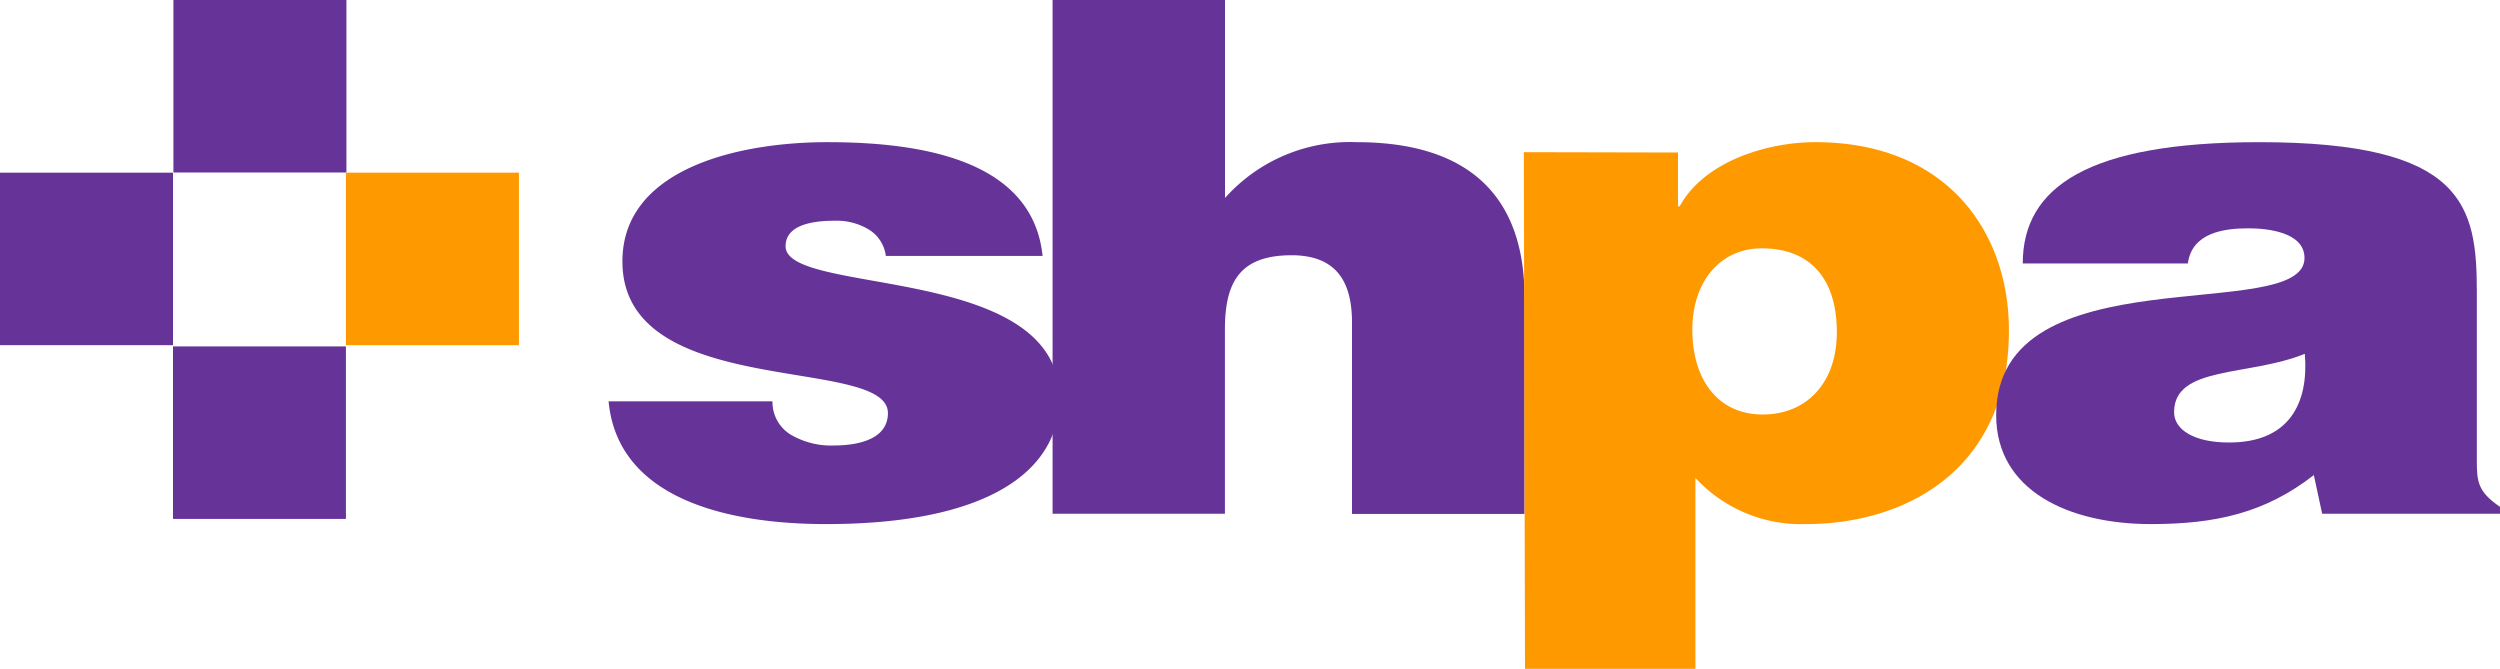
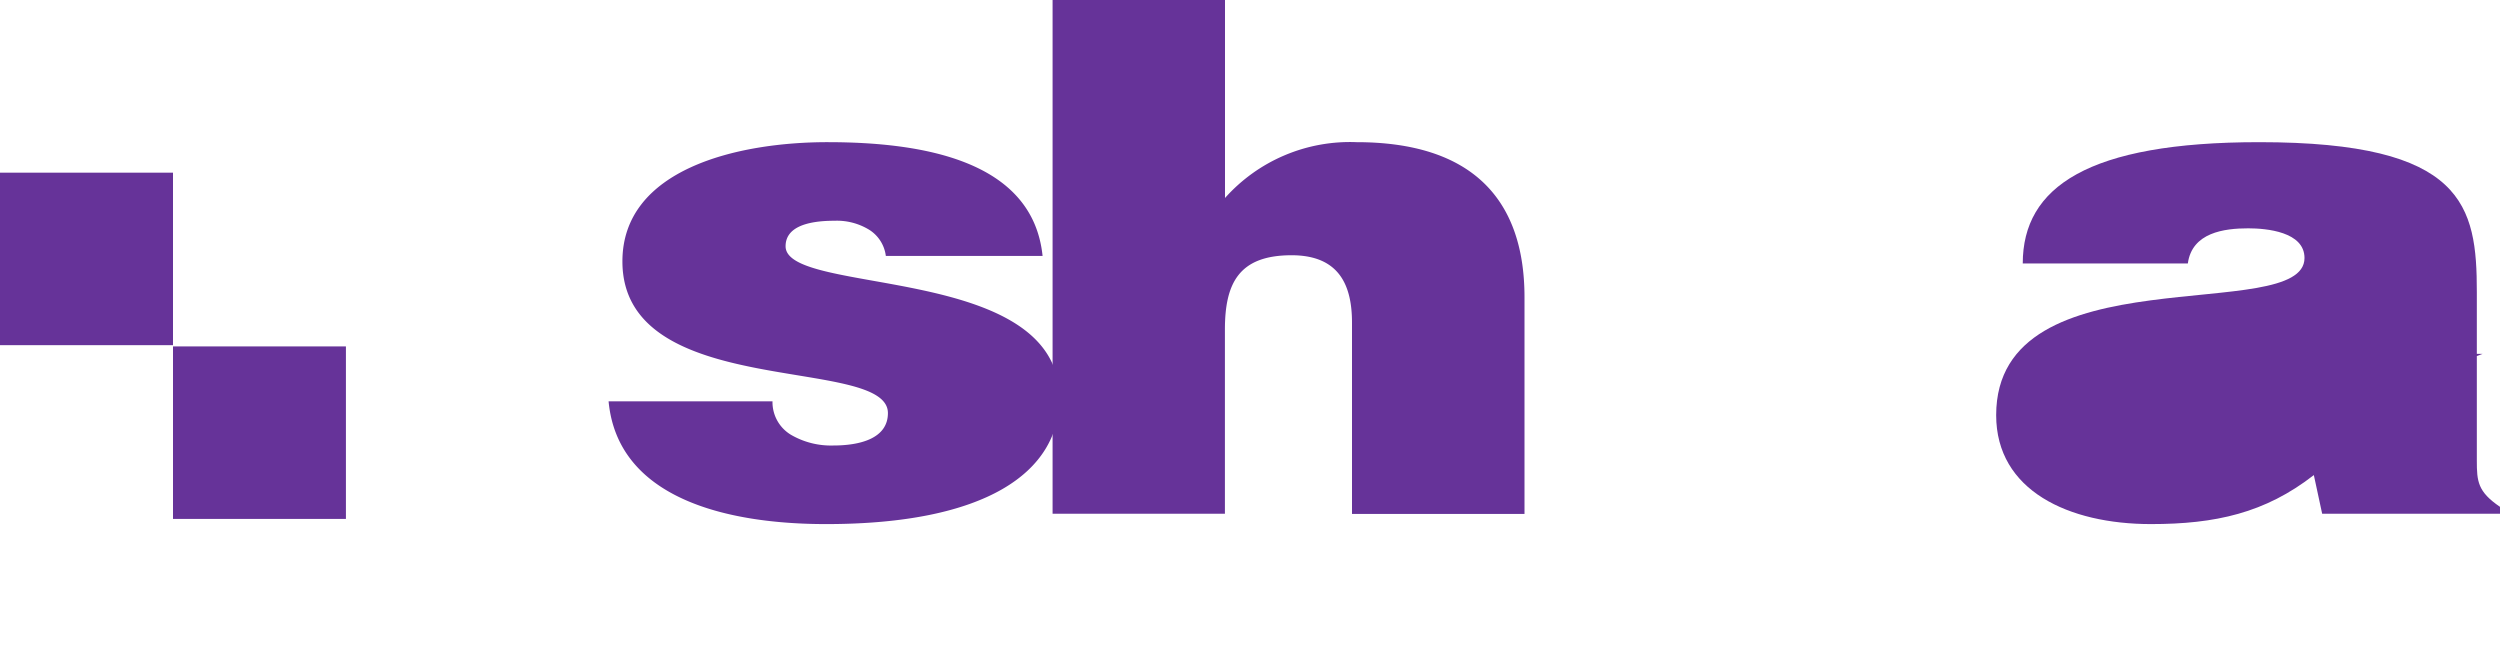
<svg xmlns="http://www.w3.org/2000/svg" viewBox="0 0 300 80.26">
  <defs>
    <style>.cls-1{fill:#639;}.cls-2{fill:#f90;}</style>
  </defs>
  <g id="Layer_2" data-name="Layer 2">
    <g id="Layer_1-2" data-name="Layer 1">
      <path class="cls-1" d="M92.7,48.16a4.57,4.57,0,0,0,2.19,4A9.54,9.54,0,0,0,100,53.46c3.18,0,6.55-.83,6.55-3.89,0-7-31.86-1.41-31.86-18.2,0-11.08,13.79-14.31,24.61-14.31,11.32,0,24.62,2.15,25.81,13.65H106.3a4.34,4.34,0,0,0-2-3.14,7.43,7.43,0,0,0-4.17-1.08c-3.58,0-5.86.91-5.86,3.06,0,6,32.86,2,32.86,18.2,0,9-8.94,15.14-28,15.14-11.91,0-25-3.06-26.1-14.73Z" />
      <path class="cls-1" d="M126.31,0H147V23.76a20.09,20.09,0,0,1,15.78-6.7c13.7,0,20.16,6.7,20.16,18.61v26H162.24V38.73c0-4.3-1.39-8.1-7.25-8.1-6.35,0-8,3.39-8,8.93V61.65H126.31Z" />
-       <path class="cls-2" d="M201.36,18.3v6.46h.2c2.88-5.3,10.33-7.7,16.28-7.7,15.69,0,23.23,10.67,23.23,22.58,0,17-12.71,23.25-24.32,23.25a17.27,17.27,0,0,1-13.3-5.54V80.26H183l-.14-62Zm19.06,21.59c0-6.86-3.57-10.09-9-10.09-5,0-8.34,4-8.34,9.76,0,6,3.08,10.18,8.44,10.18S220.42,45.85,220.42,39.89Z" />
-       <path class="cls-1" d="M278.66,61.65l-1-4.64c-5.86,4.56-11.82,5.88-19.56,5.88-9.83,0-18.56-4-18.56-13.07,0-19.69,37-10.75,37-18.86,0-3.15-4.57-3.56-6.75-3.56-2.88,0-6.75.5-7.25,4.22H242.73c0-9.18,7.84-14.56,28.38-14.56,24.62,0,26.11,7.61,26.11,18V55.28c0,2.48.1,3.72,2.78,5.54v.83Zm-2.08-19.19c-6.75,2.73-15.69,1.4-15.69,7,0,2.15,2.48,3.64,6.55,3.64C274.69,53.13,277.07,48.41,276.58,42.46Z" />
-       <rect class="cls-1" x="20.81" width="20.76" height="20.7" />
+       <path class="cls-1" d="M278.66,61.65l-1-4.64c-5.86,4.56-11.82,5.88-19.56,5.88-9.83,0-18.56-4-18.56-13.07,0-19.69,37-10.75,37-18.86,0-3.15-4.57-3.56-6.75-3.56-2.88,0-6.75.5-7.25,4.22H242.73c0-9.18,7.84-14.56,28.38-14.56,24.62,0,26.11,7.61,26.11,18V55.28c0,2.48.1,3.72,2.78,5.54v.83m-2.08-19.19c-6.75,2.73-15.69,1.4-15.69,7,0,2.15,2.48,3.64,6.55,3.64C274.69,53.13,277.07,48.41,276.58,42.46Z" />
      <rect class="cls-1" y="20.72" width="20.76" height="20.7" />
      <rect class="cls-1" x="20.76" y="41.57" width="20.75" height="20.7" />
-       <rect class="cls-2" x="41.51" y="20.72" width="20.76" height="20.7" />
    </g>
  </g>
</svg>